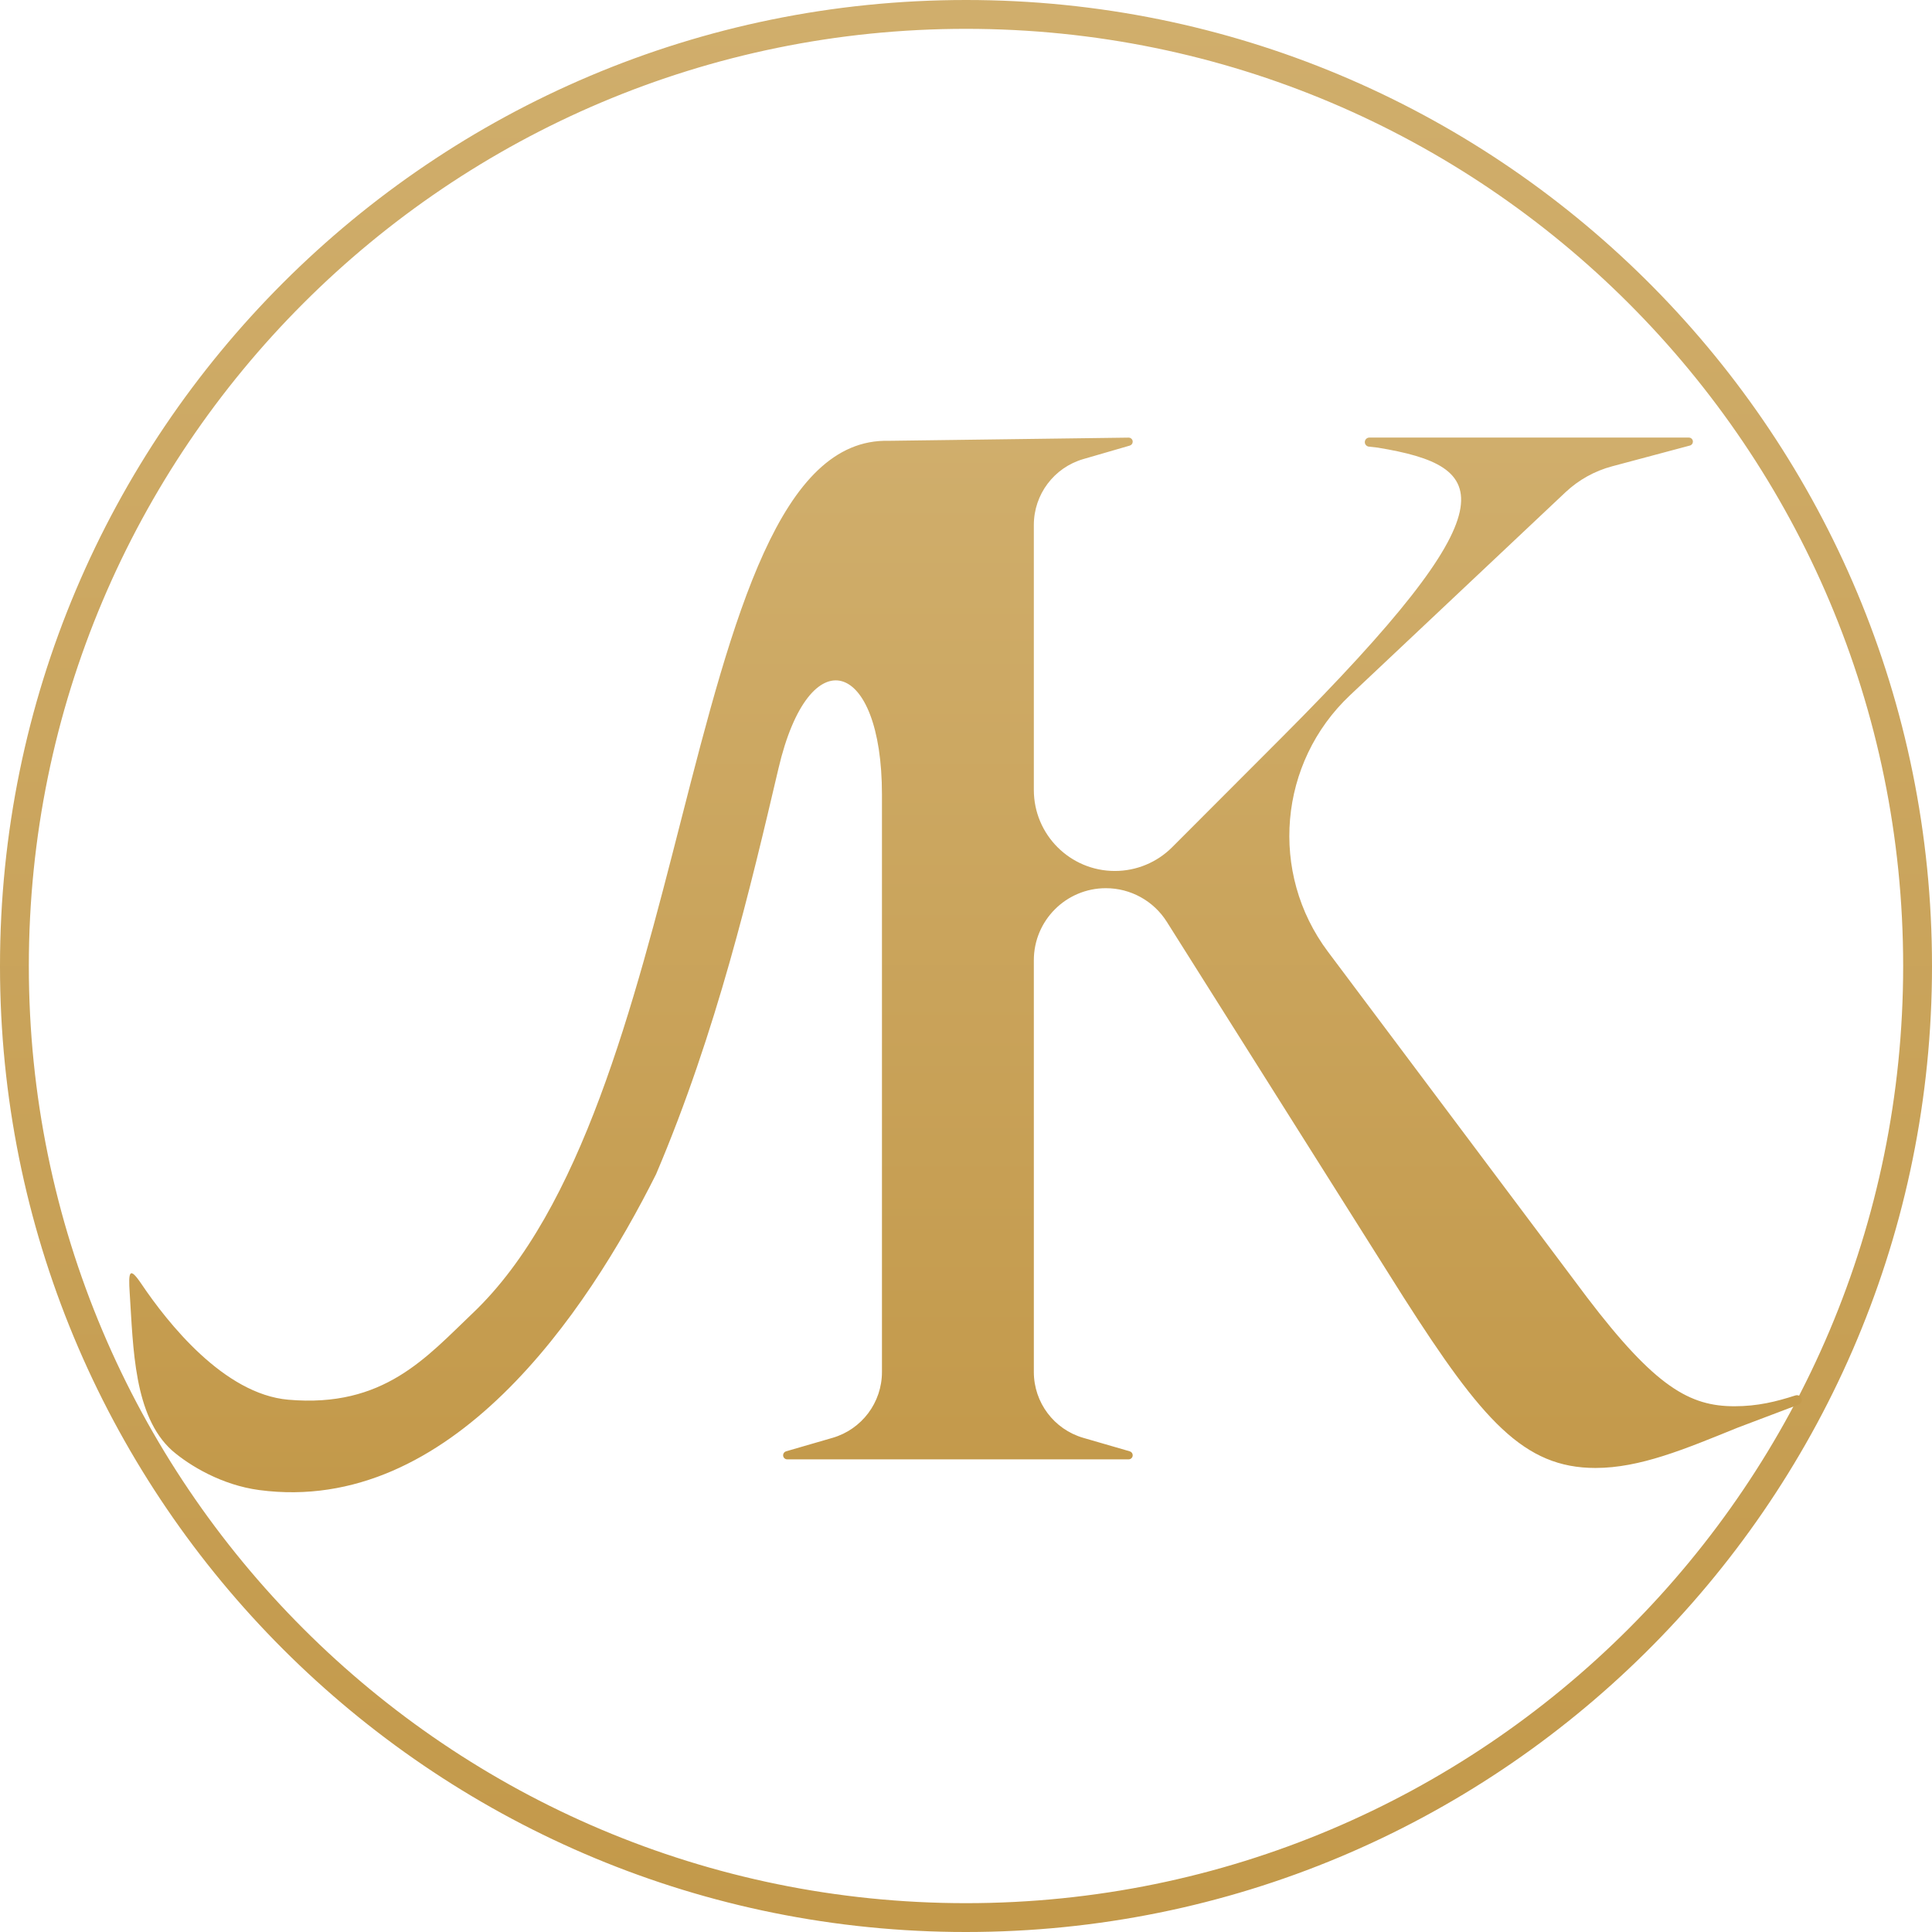
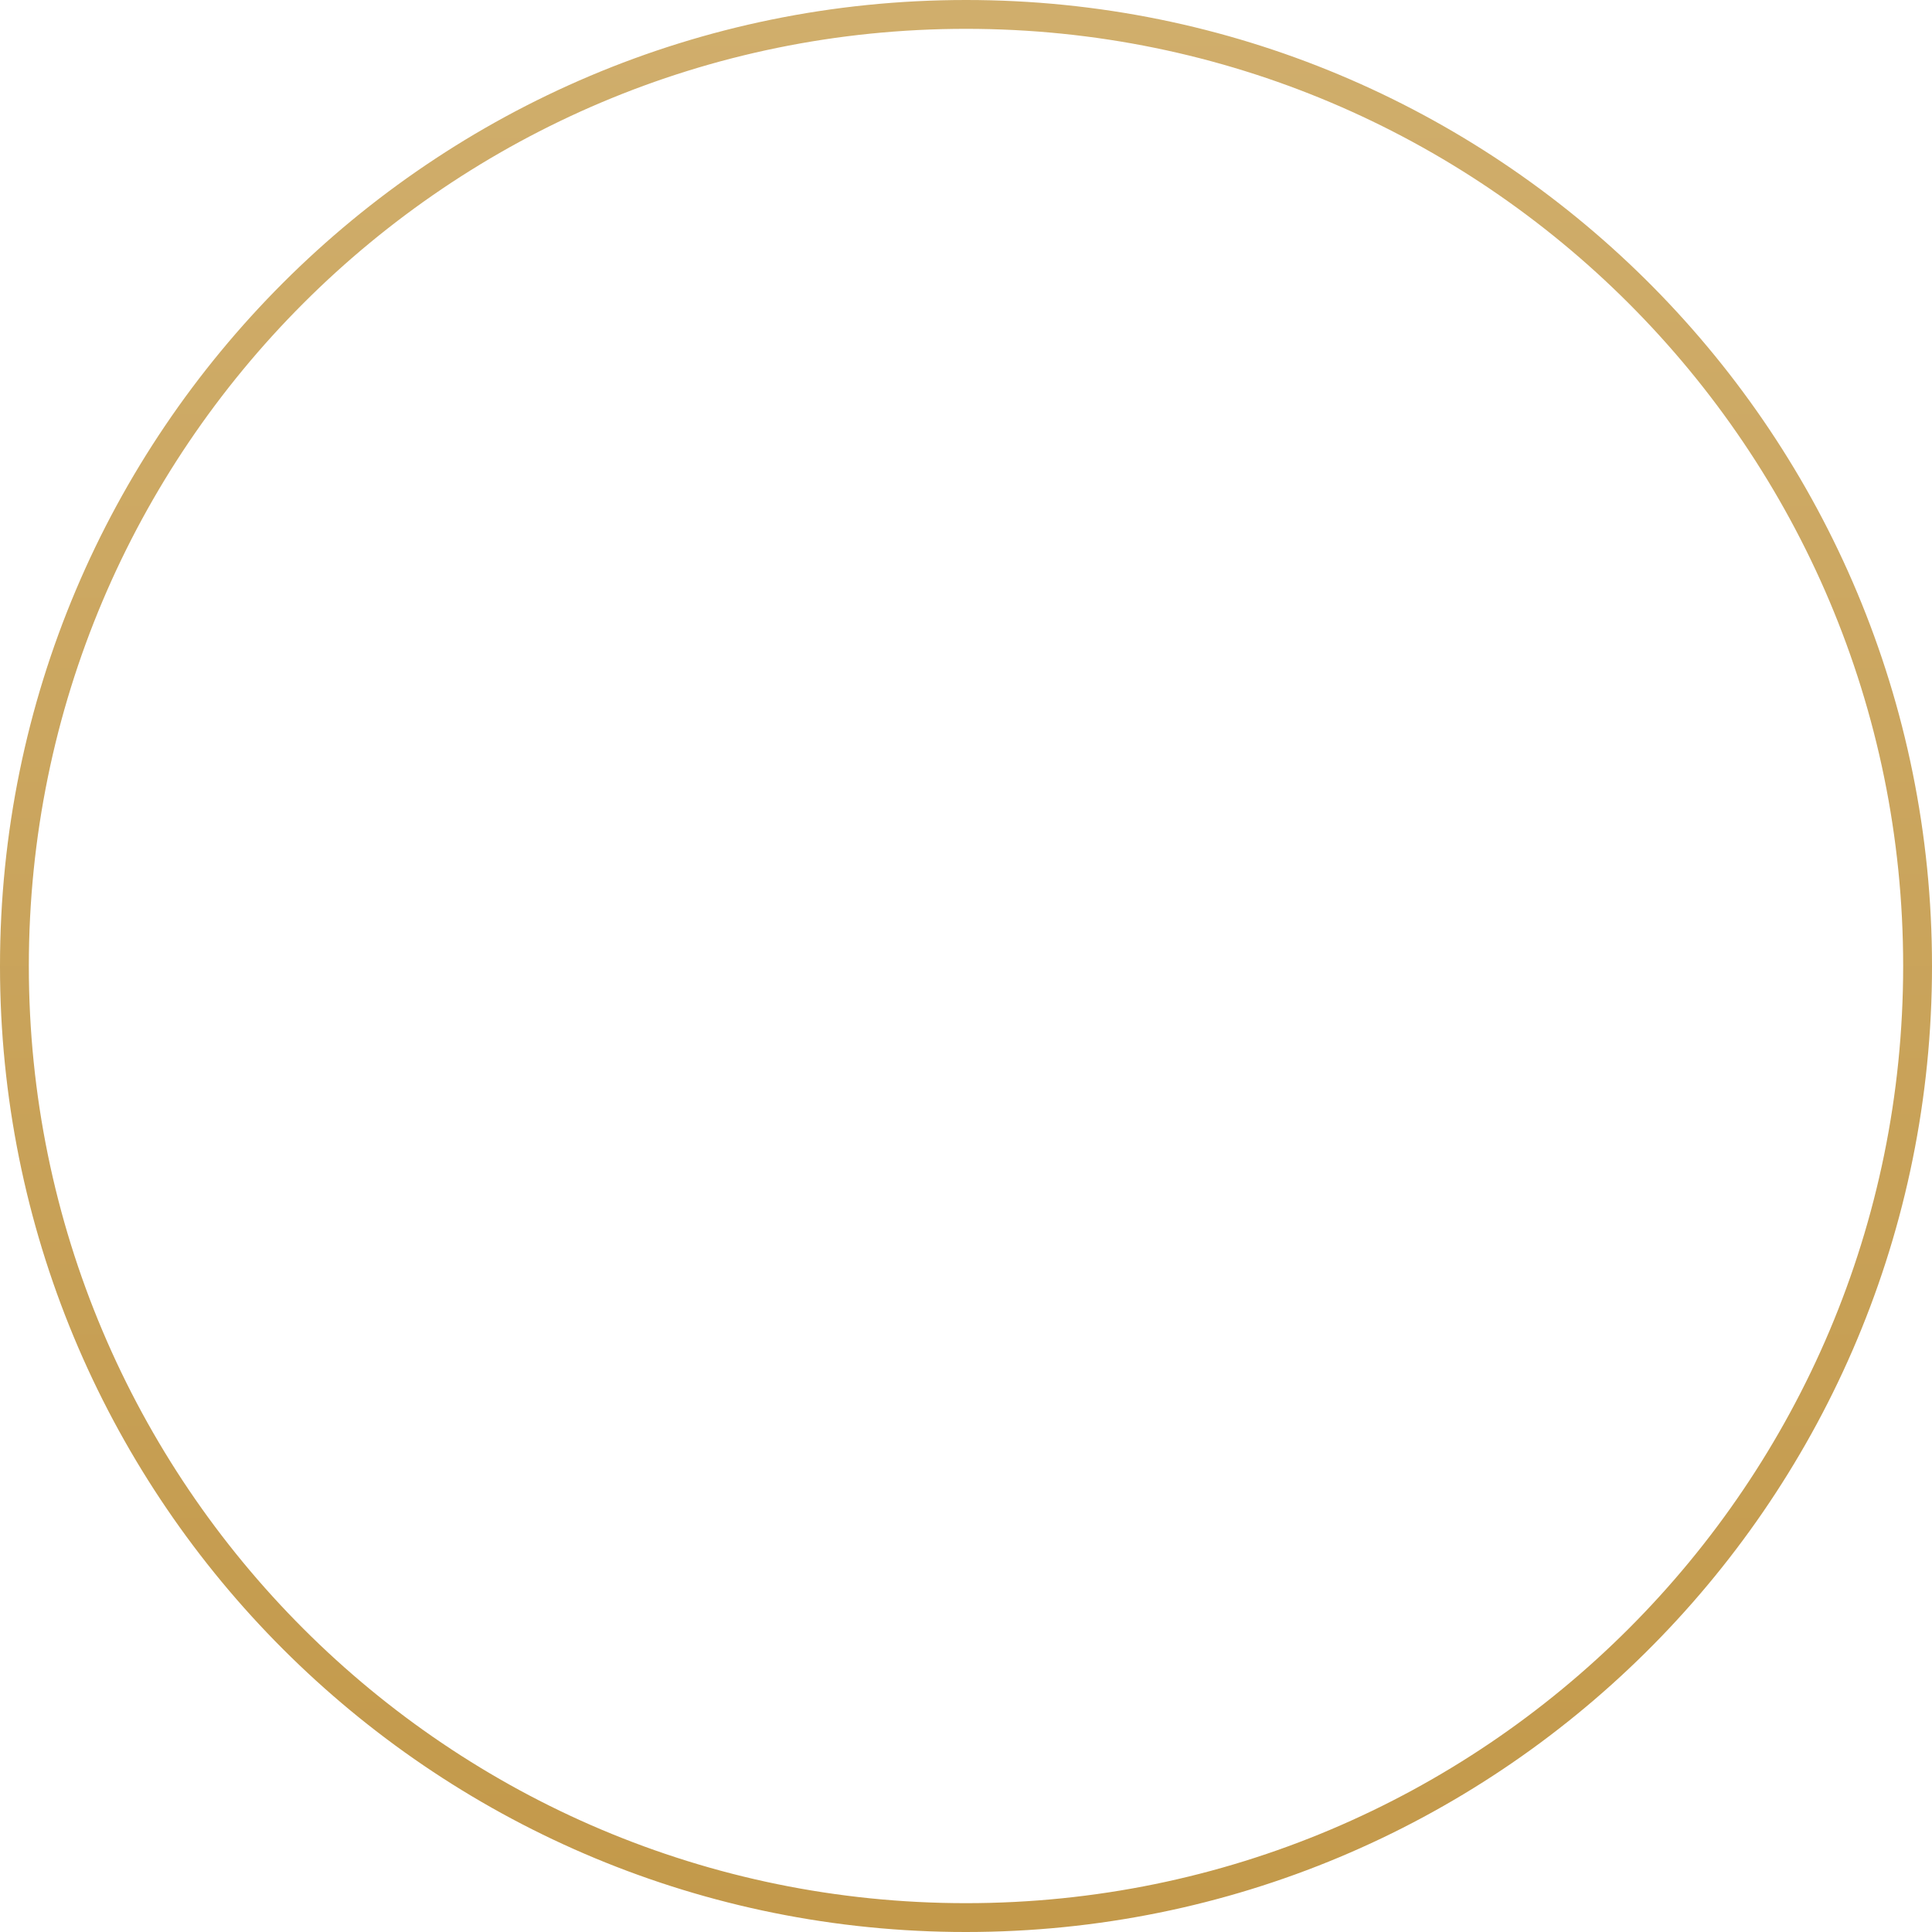
<svg xmlns="http://www.w3.org/2000/svg" width="80" height="80" viewBox="0 0 80 80" fill="none">
  <path d="M78.806 40C78.806 18.568 61.432 1.194 40 1.194C18.568 1.194 1.194 18.568 1.194 40C1.194 61.432 18.568 78.806 40 78.806V80L39.483 79.997C17.802 79.722 0.278 62.198 0.003 40.517L0 40C0 17.909 17.909 0 40 0L40.517 0.003C62.37 0.28 80 18.081 80 40L79.997 40.517C79.72 62.37 61.919 80 40 80V78.806C61.432 78.806 78.806 61.432 78.806 40Z" fill="url(#paint0_linear_573_278)" />
-   <path d="M70.1 18.287C70.1 18.363 70.049 18.43 69.975 18.449L66.751 19.31C66.029 19.503 65.365 19.872 64.821 20.385L55.903 28.787C52.94 31.578 52.545 36.15 54.987 39.408L65.71 53.714C68.558 57.458 69.982 58.23 71.821 58.23C72.782 58.23 73.552 58.037 74.345 57.782C74.475 57.74 74.609 57.837 74.609 57.973C74.609 58.056 74.557 58.131 74.48 58.16L71.939 59.122C69.744 60.013 67.905 60.785 66.066 60.785C63.1 60.785 61.379 58.824 58.116 53.714L48.315 38.17C47.768 37.303 46.816 36.778 45.792 36.778C44.145 36.778 42.809 38.113 42.809 39.761V56.812C42.809 58.075 43.643 59.185 44.856 59.538L46.781 60.096C46.853 60.117 46.903 60.184 46.903 60.259C46.903 60.353 46.827 60.429 46.733 60.429H32.597C32.503 60.429 32.427 60.353 32.427 60.259C32.427 60.184 32.477 60.117 32.549 60.096L34.474 59.538C35.686 59.185 36.52 58.075 36.52 56.812V32.899C36.52 27.292 33.516 26.356 32.236 31.815C31.085 36.719 29.676 42.726 27.166 48.622C24.286 54.377 18.656 62.753 10.733 61.7C9.192 61.495 7.865 60.701 7.125 60.063C5.536 58.632 5.52 55.812 5.371 53.545C5.312 52.659 5.356 52.424 5.853 53.161C6.943 54.777 9.272 57.726 11.936 57.959C15.893 58.306 17.655 56.2 19.58 54.37C24.069 50.101 26.238 41.63 28.204 33.951C30.367 25.499 32.308 18.137 36.805 18.253L46.732 18.121C46.826 18.12 46.903 18.195 46.903 18.289C46.903 18.364 46.853 18.43 46.782 18.451L44.856 19.01C43.644 19.362 42.809 20.473 42.809 21.735V32.71C42.809 34.563 44.311 36.065 46.164 36.065C47.055 36.065 47.909 35.711 48.538 35.08L53.073 30.538C62.743 20.852 61.734 19.307 57.048 18.535L56.682 18.494C56.586 18.483 56.514 18.403 56.514 18.307C56.514 18.203 56.599 18.119 56.702 18.119H69.932C70.025 18.119 70.1 18.194 70.1 18.287Z" fill="url(#paint1_linear_573_278)" />
  <defs>
    <linearGradient id="paint0_linear_573_278" x1="40" y1="0" x2="40" y2="80" gradientUnits="userSpaceOnUse">
      <stop stop-color="#D0AE6C" />
      <stop offset="1" stop-color="#C3994A" />
    </linearGradient>
    <linearGradient id="paint1_linear_573_278" x1="39.902" y1="18.119" x2="39.902" y2="61.79" gradientUnits="userSpaceOnUse">
      <stop stop-color="#D0AE6C" />
      <stop offset="1" stop-color="#C3994A" />
    </linearGradient>
  </defs>
</svg>